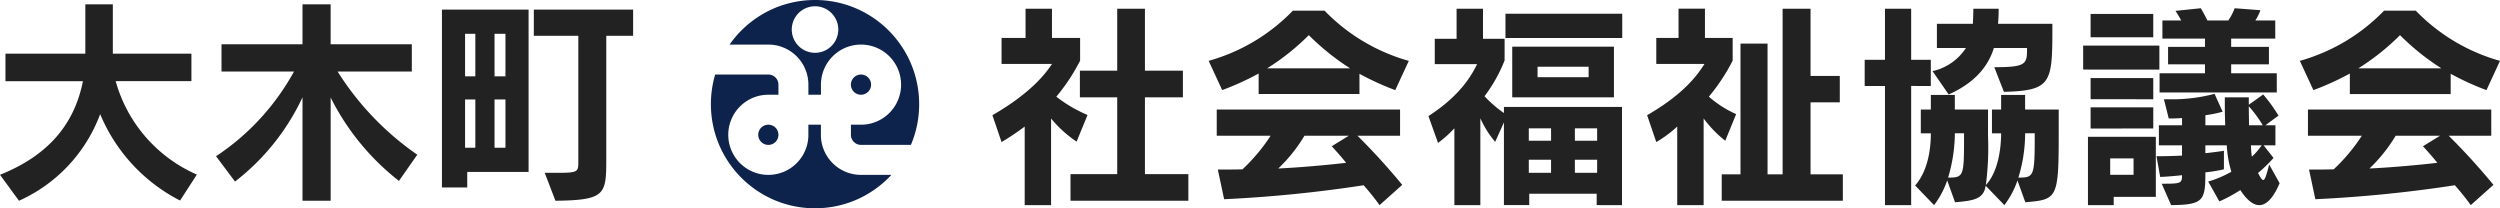
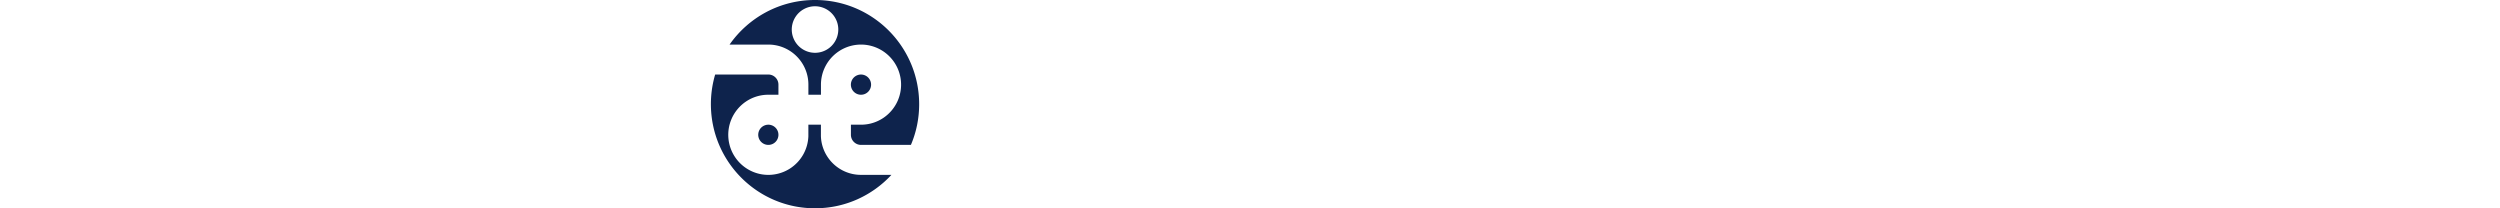
<svg xmlns="http://www.w3.org/2000/svg" width="396.093" height="33" viewBox="0 0 396.093 33">
  <g id="グループ_5298" data-name="グループ 5298" transform="translate(-286.372 -4006.658)">
-     <path id="パス_11232" data-name="パス 11232" d="M32.561,3.871A22.806,22.806,0,0,1,19.7-10.929h12v-4.357H19.249V-23.1H14.892v7.815H2.236v4.357H14.512C13.336-5.05,9.947.482,1.372,3.905L4.38,8.02A24.336,24.336,0,0,0,17.243-5.707,27.059,27.059,0,0,0,29.9,7.985ZM67.485.724A45.481,45.481,0,0,1,54.864-12.45H66.62v-4.322H53.757V-23.1H49.3v6.328H36.468v4.322h11.48A37.947,37.947,0,0,1,35.6.966l3.008,4.011A36.289,36.289,0,0,0,49.3-8.37V8.02h4.461V-8.335A38.782,38.782,0,0,0,64.58,4.873ZM85.119,3.456V-22.27H71.392V5.911H75.4V3.456Zm16.563-21.576V-22.27H85.949v4.149H93V1.9c0,1.556-.1,1.694-3.389,1.694H87.678L89.372,8.02c7.918-.1,8.057-.968,8.057-6.639v-19.5ZM81.454-11.689H79.725v-6.743h1.729Zm-4.772,0H75.057v-6.743h1.625ZM81.454-.382H79.725V-8.024h1.729Zm-4.772,0H75.057V-8.024h1.625Zm112.971,8.4V3.8h-6.881V-8.37h6.017v-4.218h-6.017v-9.82H178.38v9.82h-5.913V-8.37h5.913V3.8h-7.4V8.02ZM173.678-5.569a21.949,21.949,0,0,1-4.945-2.9,30.556,30.556,0,0,0,3.769-5.705v-3.6h-4.461v-4.633h-4.184v4.633h-3.8v4.115h7.987c-.968,1.487-3.319,4.6-9.44,8.126l1.452,4.253a39.687,39.687,0,0,0,3.665-2.455V8.711H167.9V-5.016a18.508,18.508,0,0,0,4.046,3.665Zm50.9-8.575A29.7,29.7,0,0,1,211.229-22.1h-5.014a29.7,29.7,0,0,1-13.347,7.953l2.144,4.633a42.62,42.62,0,0,0,5.774-2.628v3.25h15.975V-12.1a43.074,43.074,0,0,0,5.671,2.593ZM223.539,5.5a103.283,103.283,0,0,0-7.088-7.78h6.743V-6.434H194.148v4.149h8.541a28.645,28.645,0,0,1-4.461,5.325c-1.279.035-2.49.035-3.907.035l1,4.7a209.444,209.444,0,0,0,22.1-2.213,40.141,40.141,0,0,1,2.524,3.147Zm-8.264-18.464h-13.14a37.021,37.021,0,0,0,6.6-5.256A38.218,38.218,0,0,0,215.275-12.969Zm-.207,10.685-2.7,1.66c.83.9,1.591,1.763,2.282,2.628-2.662.311-7.088.726-10.754.9a24.639,24.639,0,0,0,4.149-5.187Zm43.326-15.491v-3.838h-18.5v3.838ZM257.079-8.37v-8.022H240.966V-8.37Zm1.279,17.081V-6.848H239.652v.968a18.917,18.917,0,0,1-3.077-2.662,23.842,23.842,0,0,0,3.181-5.671v-3.423h-3.423v-4.772h-4.184v4.772h-3.458v4.011H235.4c-.761,1.521-2.455,4.841-7.711,8.229l1.521,4.253A18.732,18.732,0,0,0,231.8-3.46V8.711h4.115V-5.05a15.3,15.3,0,0,0,2.351,3.734l1.383-3.077v13.1h4.011v-1.8h10.685v1.8Zm-5.29-20.263h-8.091v-1.66h8.091Zm1.349,10.062H250.89V-3.46h3.527Zm-7.3,0h-3.527V-3.46h3.527Zm7.3,5.083H250.89V1.519h3.527Zm-7.3,0h-3.527V1.519h3.527Zm46.23,4.426V3.836h-5.117V-7.575h4.633v-4.184h-4.633v-10.65h-4.426V3.836h-2.386V-16.876h-4.288V3.836h-2.974V8.02ZM276.443-5.707a16.944,16.944,0,0,1-4.322-2.766,30.556,30.556,0,0,0,3.769-5.705v-3.6H271.5v-4.633h-4.184v4.633h-3.527v4.115h7.642c-.968,1.487-2.974,4.6-9.094,8.126l1.452,4.253a18.77,18.77,0,0,0,3.319-2.455V8.711h4.184V-5.016a18.351,18.351,0,0,0,3.423,3.527Zm50.1-14.073v-.242h-8.61c.069-.657.1-1.556.1-2.386h-4.011c0,.83-.035,1.452-.069,2.386h-5.705v3.838h4.6a8.526,8.526,0,0,1-5.29,3.665l2.559,3.7c3.769-1.694,6.155-4.115,7.158-7.365h5.256c0,2.524-.035,3.043-5.187,3.043l1.521,3.907C326.511-9.442,326.546-10.652,326.546-19.781Zm-19.26,9.613v-4.149h-3.112v-8.091h-4.149v8.091h-3.216v4.149h3.216V8.711h4.149V-10.168ZM327.549-2.6V-6.434h-5.325V-8.75h-3.8v2.317h-1.452v3.769h1.452c0,2.42-.484,6.12-2.421,8.195a45.336,45.336,0,0,0,.346-7.711V-6.434H311.09V-8.75h-3.8v2.317H305.7v3.769h1.591c0,2.628-.519,6.017-2.49,8.264L307.8,8.711A13.682,13.682,0,0,0,309.879,4.8l1.245,3.458c2.732-.242,4.564-.415,4.841-2.628l2.974,3.077A13.679,13.679,0,0,0,321.013,4.8l1.245,3.458C327.307,7.812,327.549,7.743,327.549-2.6Zm-3.8-.069c0,6.846-.069,7.019-2.593,7.019a23.757,23.757,0,0,0,1.072-7.019Zm-11.2.519c0,6.293-.035,6.5-2.524,6.5a25.132,25.132,0,0,0,1.072-7.019h1.452Zm29.979-15.733v-3.7H332.6v3.7Zm19.571,8.748v-3.043h-7.227v-1.418h5.982v-2.766h-5.982v-1.314h6.985v-2.87H358.7a7.147,7.147,0,0,0,.8-1.625l-4.08-.311a8.767,8.767,0,0,1-1,1.936H351.1c-.45-.968-1.037-1.936-1.037-1.936l-4.011.415s.484.726.9,1.521h-2.974v2.87h6.743v1.314h-5.844v2.766h5.844v1.418h-7.192v3.043Zm-18.6-3.631v-3.8H331.421v3.8Zm-.968,4.7v-3.354H332.6v3.354Zm0,4.633V-6.779H332.6v3.354Zm20.02,8.679-1.66-2.974c-.415,1.66-.657,2.455-.934,2.455-.207,0-.45-.38-.83-1.106a22.8,22.8,0,0,0,2.455-2.386L360.017-.763h1.867V-3.944h-1.591l2.075-1.521a24,24,0,0,0-2.42-3.354l-2.282,1.625V-8.37h-3.8c0,1.556,0,3.077.069,4.426h-3.147V-5.535a19.126,19.126,0,0,0,2.732-.553l-1.279-2.835a26.029,26.029,0,0,1-7.158.864h-.864l.761,3.043c.657,0,1,0,2.109-.069v1.141H343.42V-.763h3.665V.862c-1.452.069-2.455.1-4.046.1l.588,3.285c.934-.035,2.213-.138,3.458-.277,0,1.314-.173,1.349-3.216,1.349l1.487,3.389c5.187-.035,5.429-.761,5.429-5.187a24.778,24.778,0,0,0,2.939-.484V.1c-.83.138-2.213.311-2.939.38V-.763h3.389a17.621,17.621,0,0,0,.726,4.184,16.942,16.942,0,0,1-3.665,1.556L353,8.124a22.72,22.72,0,0,0,3.319-1.8c1.106,1.694,2.109,2.386,3.008,2.386C360.674,8.711,361.746,7.121,362.541,5.254ZM342.936,7.4V-2.111H332.182V8.711h4.08V7.4ZM359.879-3.944H357.7c0-.83-.035-2.006-.035-3.008A19.369,19.369,0,0,1,359.879-3.944Zm-.173,3.181a10.523,10.523,0,0,1-1.556,1.8,13.161,13.161,0,0,1-.138-1.8Zm-20.3,4.668h-3.7V1.312h3.7Zm58.056-18.05A29.7,29.7,0,0,1,384.118-22.1H379.1a29.7,29.7,0,0,1-13.347,7.953L367.9-9.511a42.621,42.621,0,0,0,5.775-2.628v3.25H389.65V-12.1a43.076,43.076,0,0,0,5.671,2.593ZM396.427,5.5a103.266,103.266,0,0,0-7.088-7.78h6.743V-6.434H367.036v4.149h8.541a28.646,28.646,0,0,1-4.461,5.325c-1.279.035-2.49.035-3.907.035l1,4.7a209.446,209.446,0,0,0,22.1-2.213,40.141,40.141,0,0,1,2.524,3.147Zm-8.264-18.464h-13.14a37.021,37.021,0,0,0,6.6-5.256A38.221,38.221,0,0,0,388.163-12.969Zm-.207,10.685-2.7,1.66c.83.9,1.591,1.763,2.282,2.628-2.662.311-7.088.726-10.754.9a24.642,24.642,0,0,0,4.149-5.187Z" transform="translate(285 4030.446)" fill="#222" />
    <g id="グループ_5299" data-name="グループ 5299" transform="translate(-1367 -1826.66)">
      <path id="前面オブジェクトで型抜き_22" data-name="前面オブジェクトで型抜き 22" d="M16.5,33a16.616,16.616,0,0,1-3.325-.335,16.409,16.409,0,0,1-5.9-2.483A16.548,16.548,0,0,1,1.3,22.923a16.414,16.414,0,0,1-.961-3.1,16.628,16.628,0,0,1,.341-8.016H9.105a1.6,1.6,0,0,1,1.6,1.579v.042c0,.011,0,.022,0,.033h0V15.01H9.05a6.317,6.317,0,0,0-3.52,1.1A6.365,6.365,0,0,0,3.253,18.9a6.338,6.338,0,0,0,.59,6.006,6.363,6.363,0,0,0,2.792,2.3,6.344,6.344,0,0,0,8.813-5.627h0V19.756h1.987v1.821h0a6.313,6.313,0,0,0,1.08,3.327,6.362,6.362,0,0,0,2.792,2.3,6.3,6.3,0,0,0,2.47.5h4.83a16.543,16.543,0,0,1-5.392,3.871,16.415,16.415,0,0,1-3.233,1.057A16.609,16.609,0,0,1,16.5,33ZM31.689,22.957h-7.9a1.6,1.6,0,0,1-1.6-1.579v-.042c0-.011,0-.022,0-.033h0V19.756h1.655a6.317,6.317,0,0,0,3.52-1.1,6.364,6.364,0,0,0,2.278-2.786,6.338,6.338,0,0,0-.59-6.006,6.364,6.364,0,0,0-2.792-2.3,6.338,6.338,0,0,0-6.018.585,6.364,6.364,0,0,0-2.3,2.792,6.3,6.3,0,0,0-.5,2.47v1.6H15.452v-1.6a6.316,6.316,0,0,0-1.084-3.548,6.362,6.362,0,0,0-2.792-2.3,6.3,6.3,0,0,0-2.47-.5H2.963A16.579,16.579,0,0,1,8.748,1.93,16.426,16.426,0,0,1,16.5,0a16.616,16.616,0,0,1,3.325.335,16.411,16.411,0,0,1,5.9,2.483,16.548,16.548,0,0,1,5.978,7.26,16.414,16.414,0,0,1,.961,3.1,16.657,16.657,0,0,1,0,6.669,16.42,16.42,0,0,1-.972,3.113ZM16.5.993a3.686,3.686,0,1,0,1.439.291A3.674,3.674,0,0,0,16.5.993ZM9.105,22.957a1.6,1.6,0,1,1,1.132-.469A1.59,1.59,0,0,1,9.105,22.957ZM23.784,15.01a1.6,1.6,0,1,1,1.132-.469A1.59,1.59,0,0,1,23.784,15.01Z" transform="translate(1766 5833.318)" fill="#0e234c" />
    </g>
  </g>
</svg>